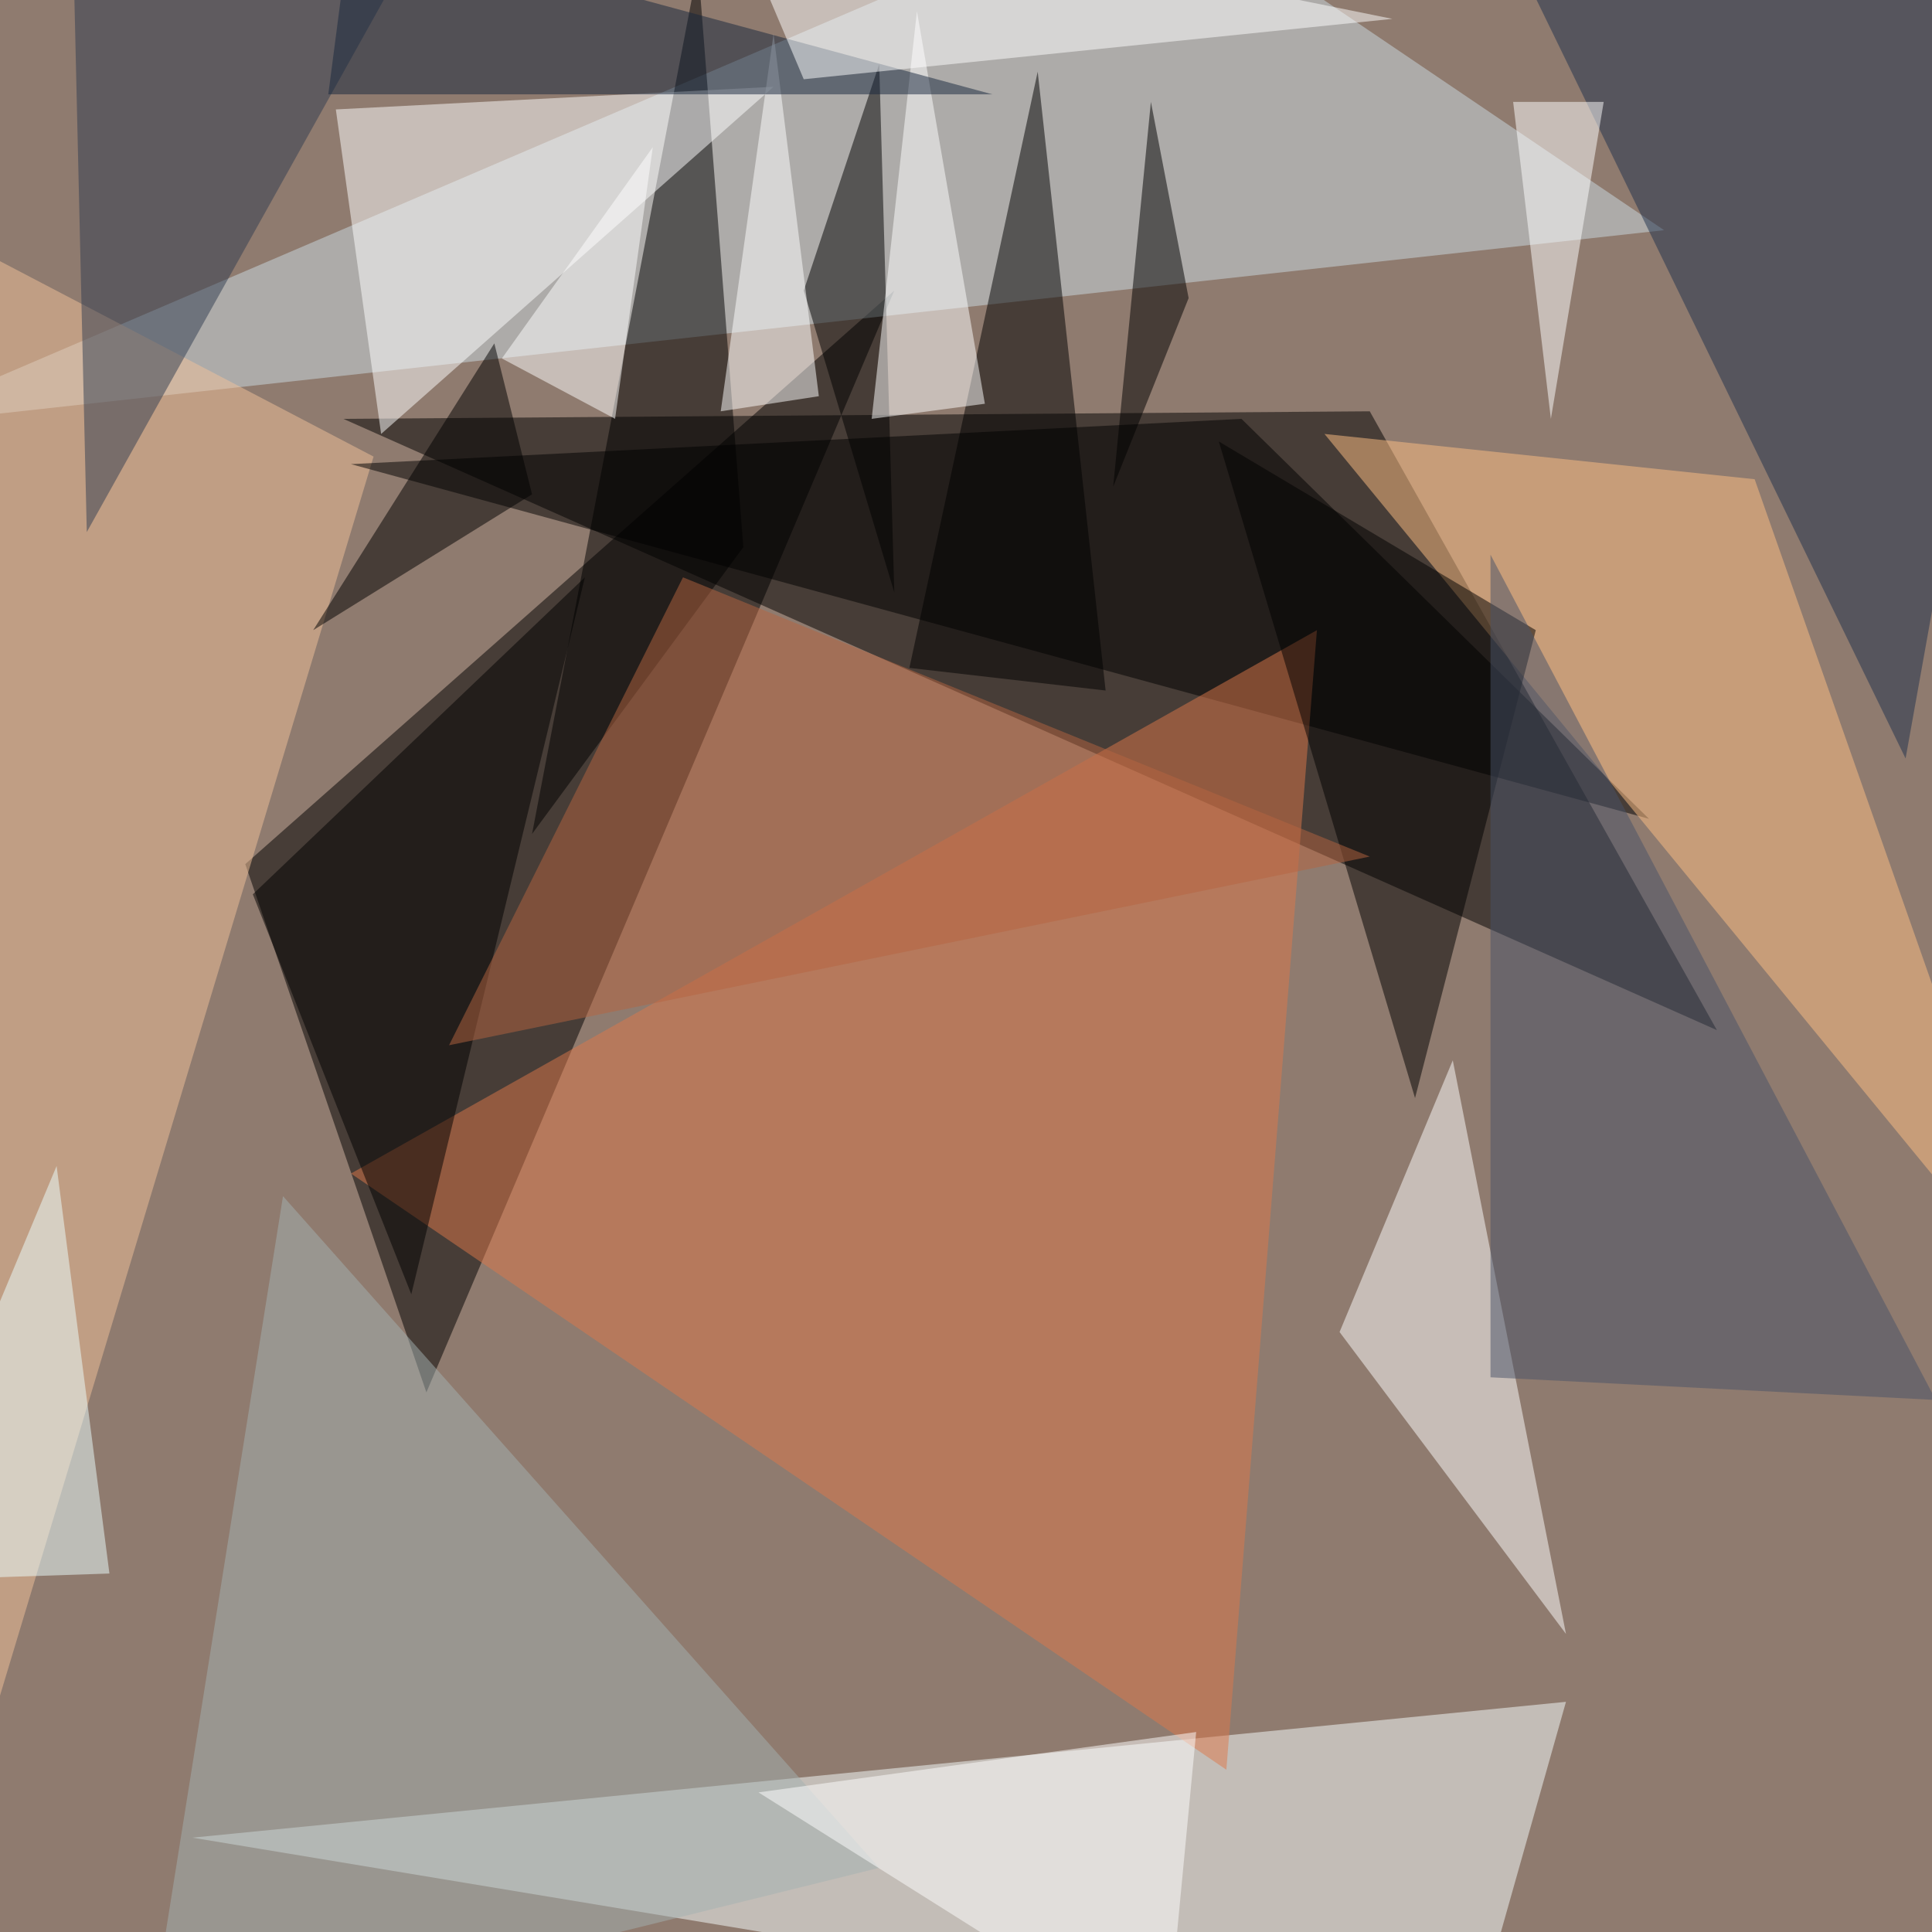
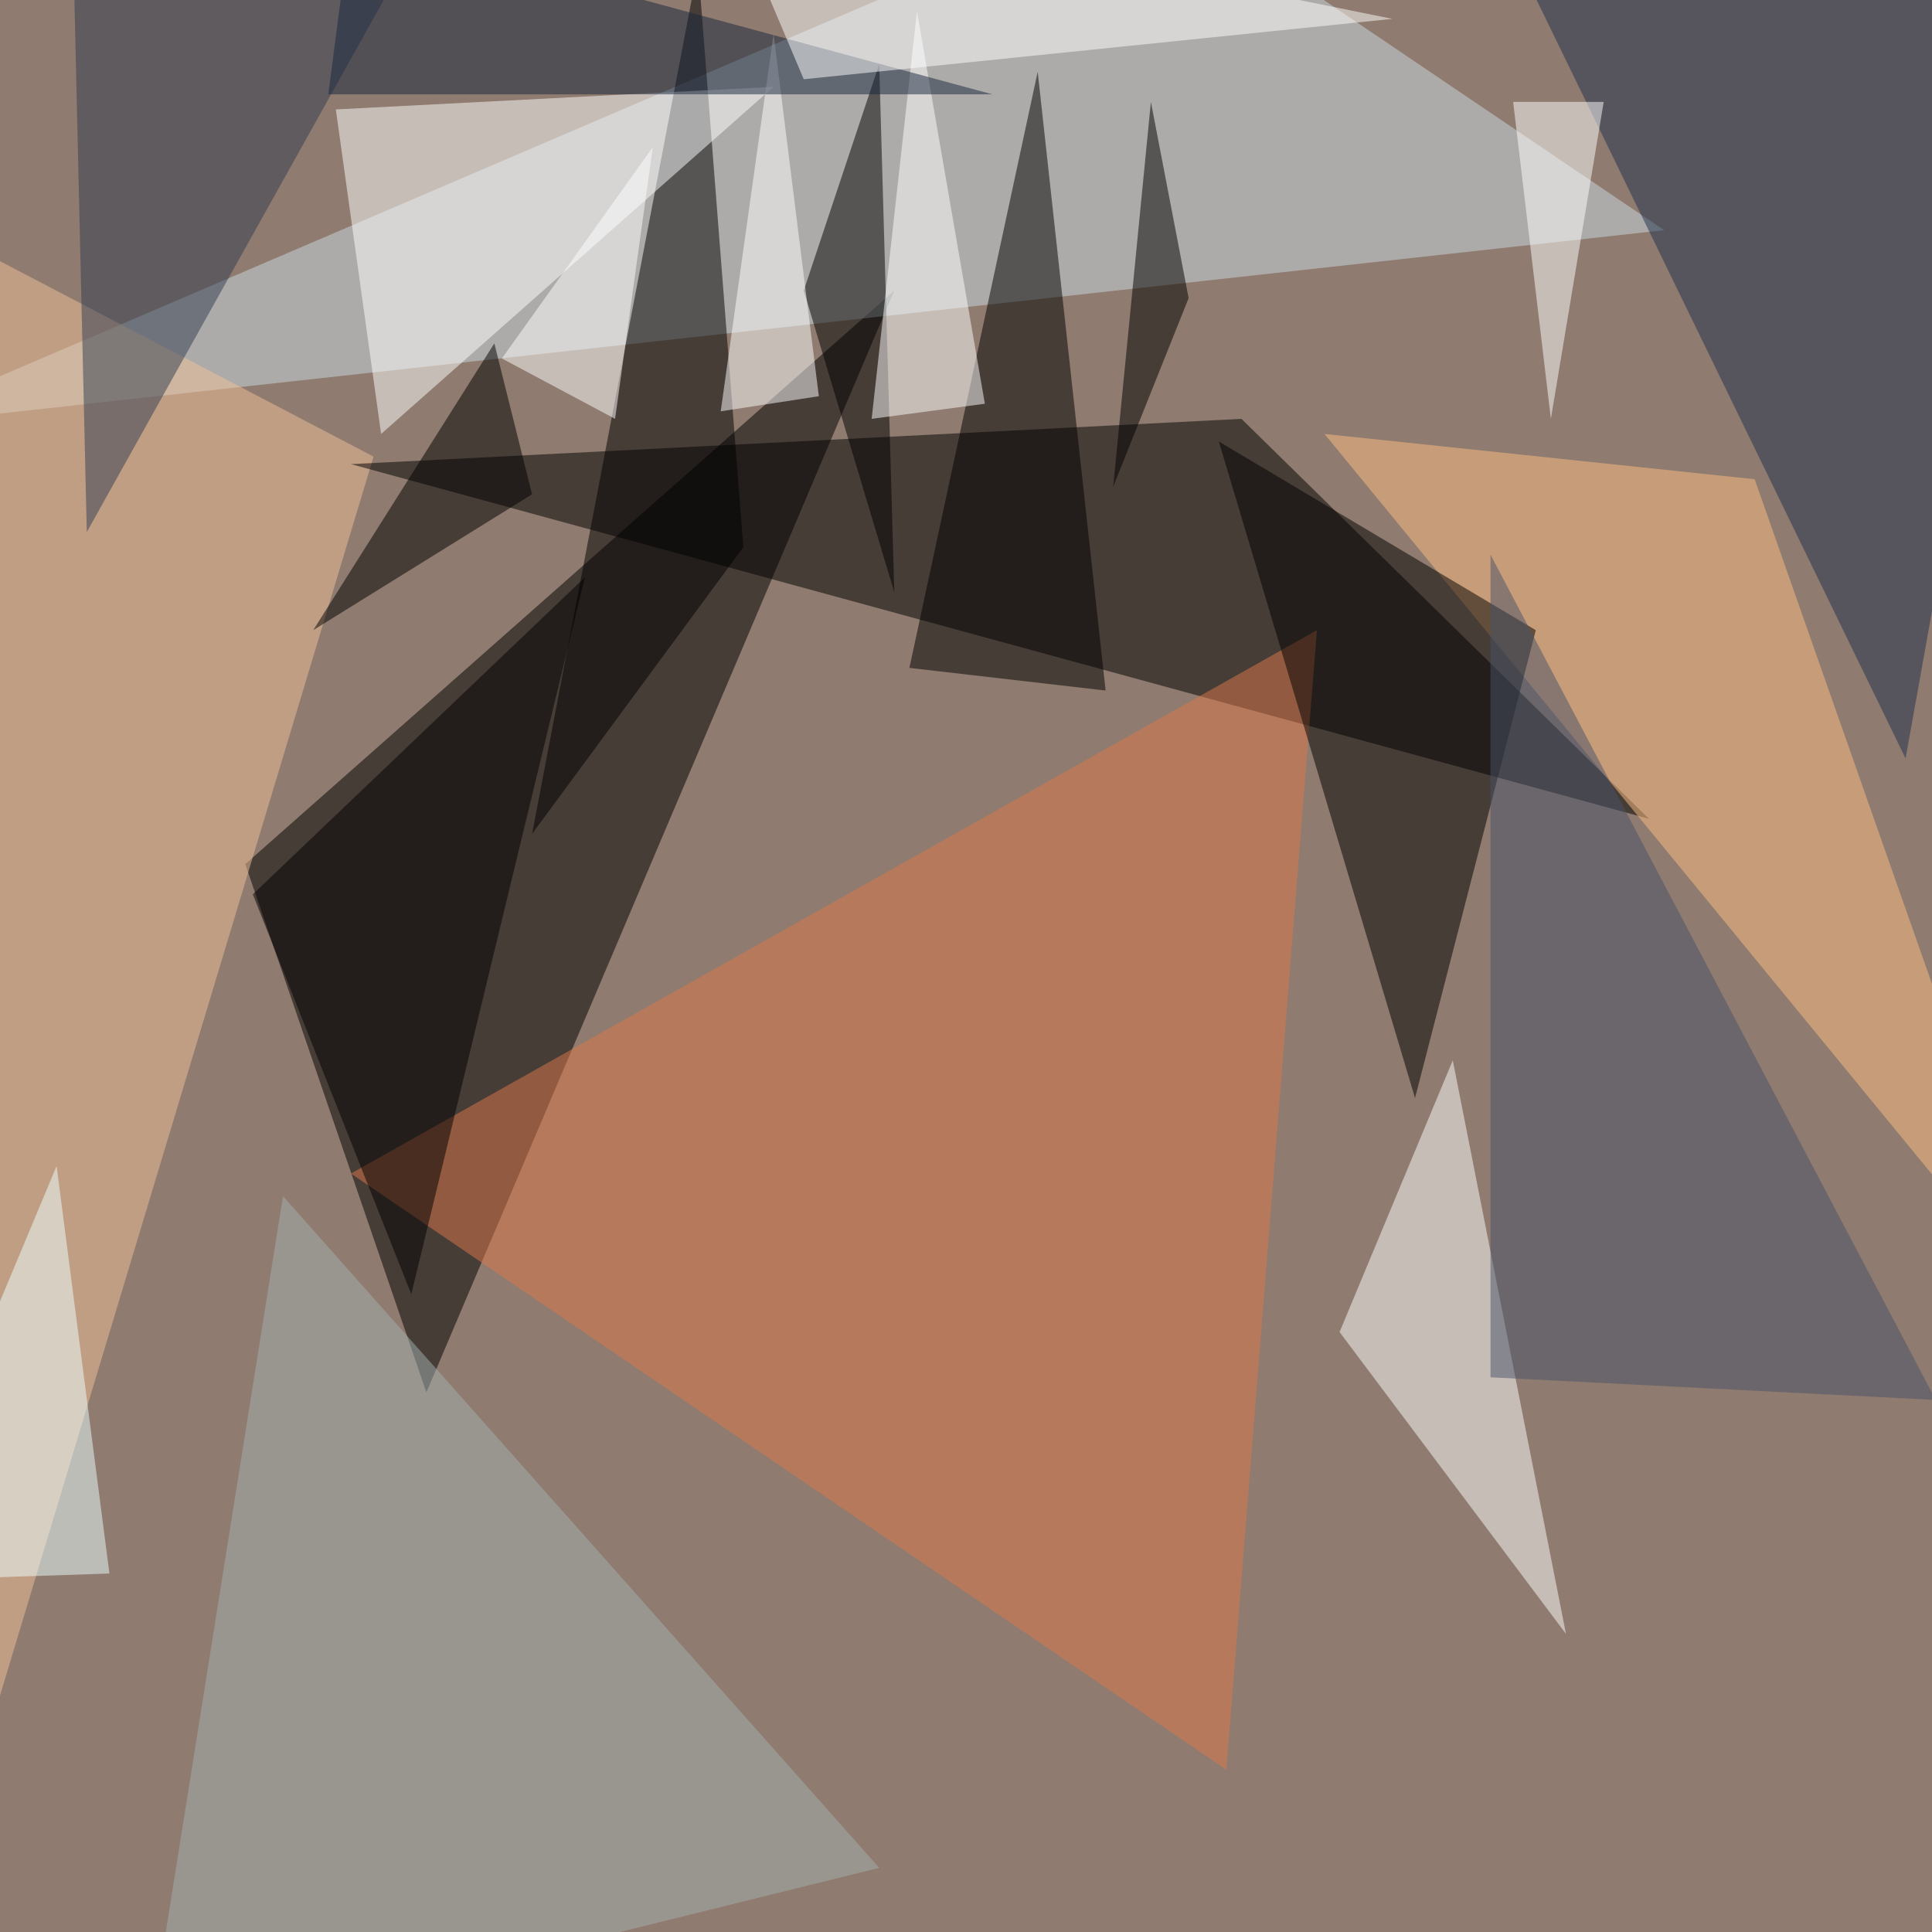
<svg xmlns="http://www.w3.org/2000/svg" version="1.1" width="1024" height="1024">
  <rect x="0" y="0" width="1024" height="1024" fill="#8f7b6f" />
  <g transform="scale(4) translate(0.5 0.5)">
-     <polygon fill="#000000" fill-opacity="0.502" points="45,55 227,136 181,54" />
    <polygon fill="#000000" fill-opacity="0.502" points="56,184 118,38 32,114" />
-     <polygon fill="#f7ffff" fill-opacity="0.502" points="194,271 25,243 207,225" />
    <polygon fill="#ccdbe3" fill-opacity="0.502" points="152,-16 220,30 -16,56" />
    <polygon fill="#f2c299" fill-opacity="0.502" points="49,60 -11,259 -16,26" />
    <polygon fill="#ffffff" fill-opacity="0.502" points="177,176 207,216 192,140" />
    <polygon fill="#000000" fill-opacity="0.502" points="164,55 46,61 218,108" />
    <polygon fill="#dd794b" fill-opacity="0.502" points="162,234 46,155 174,83" />
    <polygon fill="#000000" fill-opacity="0.502" points="98,72 92,-5 70,110" />
    <polygon fill="#fec084" fill-opacity="0.502" points="232,63 175,57 271,174" />
    <polygon fill="#1e304d" fill-opacity="0.502" points="252,100 271,-6 198,-11" />
    <polygon fill="#000000" fill-opacity="0.502" points="118,78 116,8 106,38" />
    <polygon fill="#000000" fill-opacity="0.502" points="146,91 120,88 137,9" />
    <polygon fill="#ffffff" fill-opacity="0.502" points="102,11 50,57 44,14" />
    <polygon fill="#000000" fill-opacity="0.502" points="54,171 77,76 33,118" />
    <polygon fill="#a3b1b1" fill-opacity="0.502" points="37,158 116,247 19,271" />
-     <polygon fill="#ffffff" fill-opacity="0.502" points="100,237 154,271 158,229" />
    <polygon fill="#000000" fill-opacity="0.502" points="187,145 203,83 161,58" />
    <polygon fill="#ffffff" fill-opacity="0.502" points="95,54 102,4 108,52" />
    <polygon fill="#313d51" fill-opacity="0.502" points="59,-16 11,70 9,-16" />
    <polygon fill="#495368" fill-opacity="0.502" points="197,73 197,182 256,185" />
    <polygon fill="#ffffff" fill-opacity="0.502" points="130,53 121,1 115,55" />
    <polygon fill="#17273c" fill-opacity="0.502" points="43,12 46,-11 131,12" />
    <polygon fill="#000000" fill-opacity="0.502" points="157,39 147,64 152,13" />
    <polygon fill="#ffffff" fill-opacity="0.502" points="205,55 212,13 200,13" />
-     <polygon fill="#b56540" fill-opacity="0.502" points="59,138 90,76 181,113" />
    <polygon fill="#ffffff" fill-opacity="0.502" points="81,55 86,19 66,47" />
    <polygon fill="#000000" fill-opacity="0.502" points="41,83 65,45 70,65" />
    <polygon fill="#ecffff" fill-opacity="0.502" points="7,154 -16,209 14,208" />
    <polygon fill="#ffffff" fill-opacity="0.502" points="184,2 106,10 95,-16" />
  </g>
</svg>